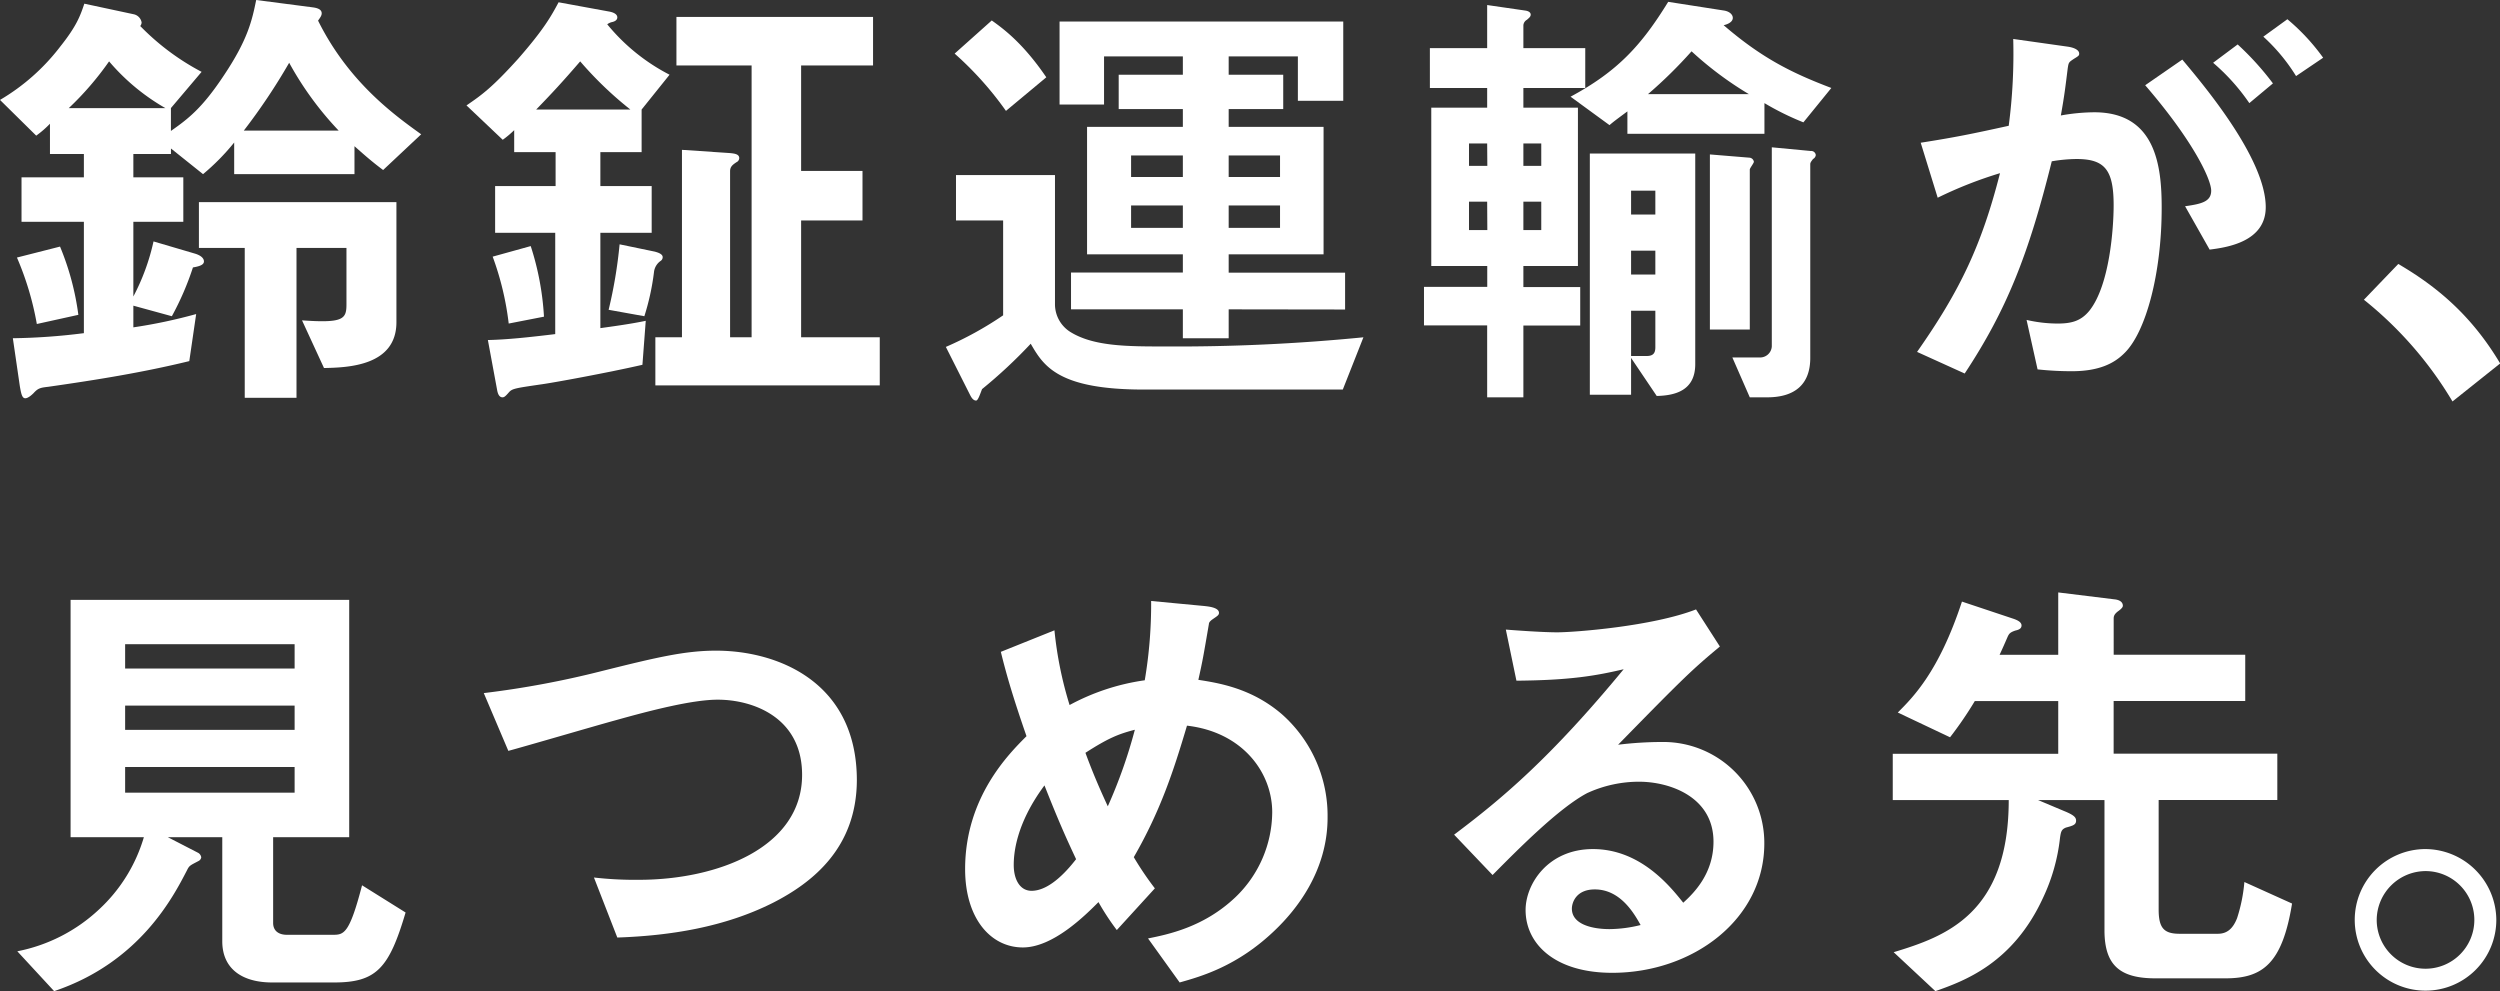
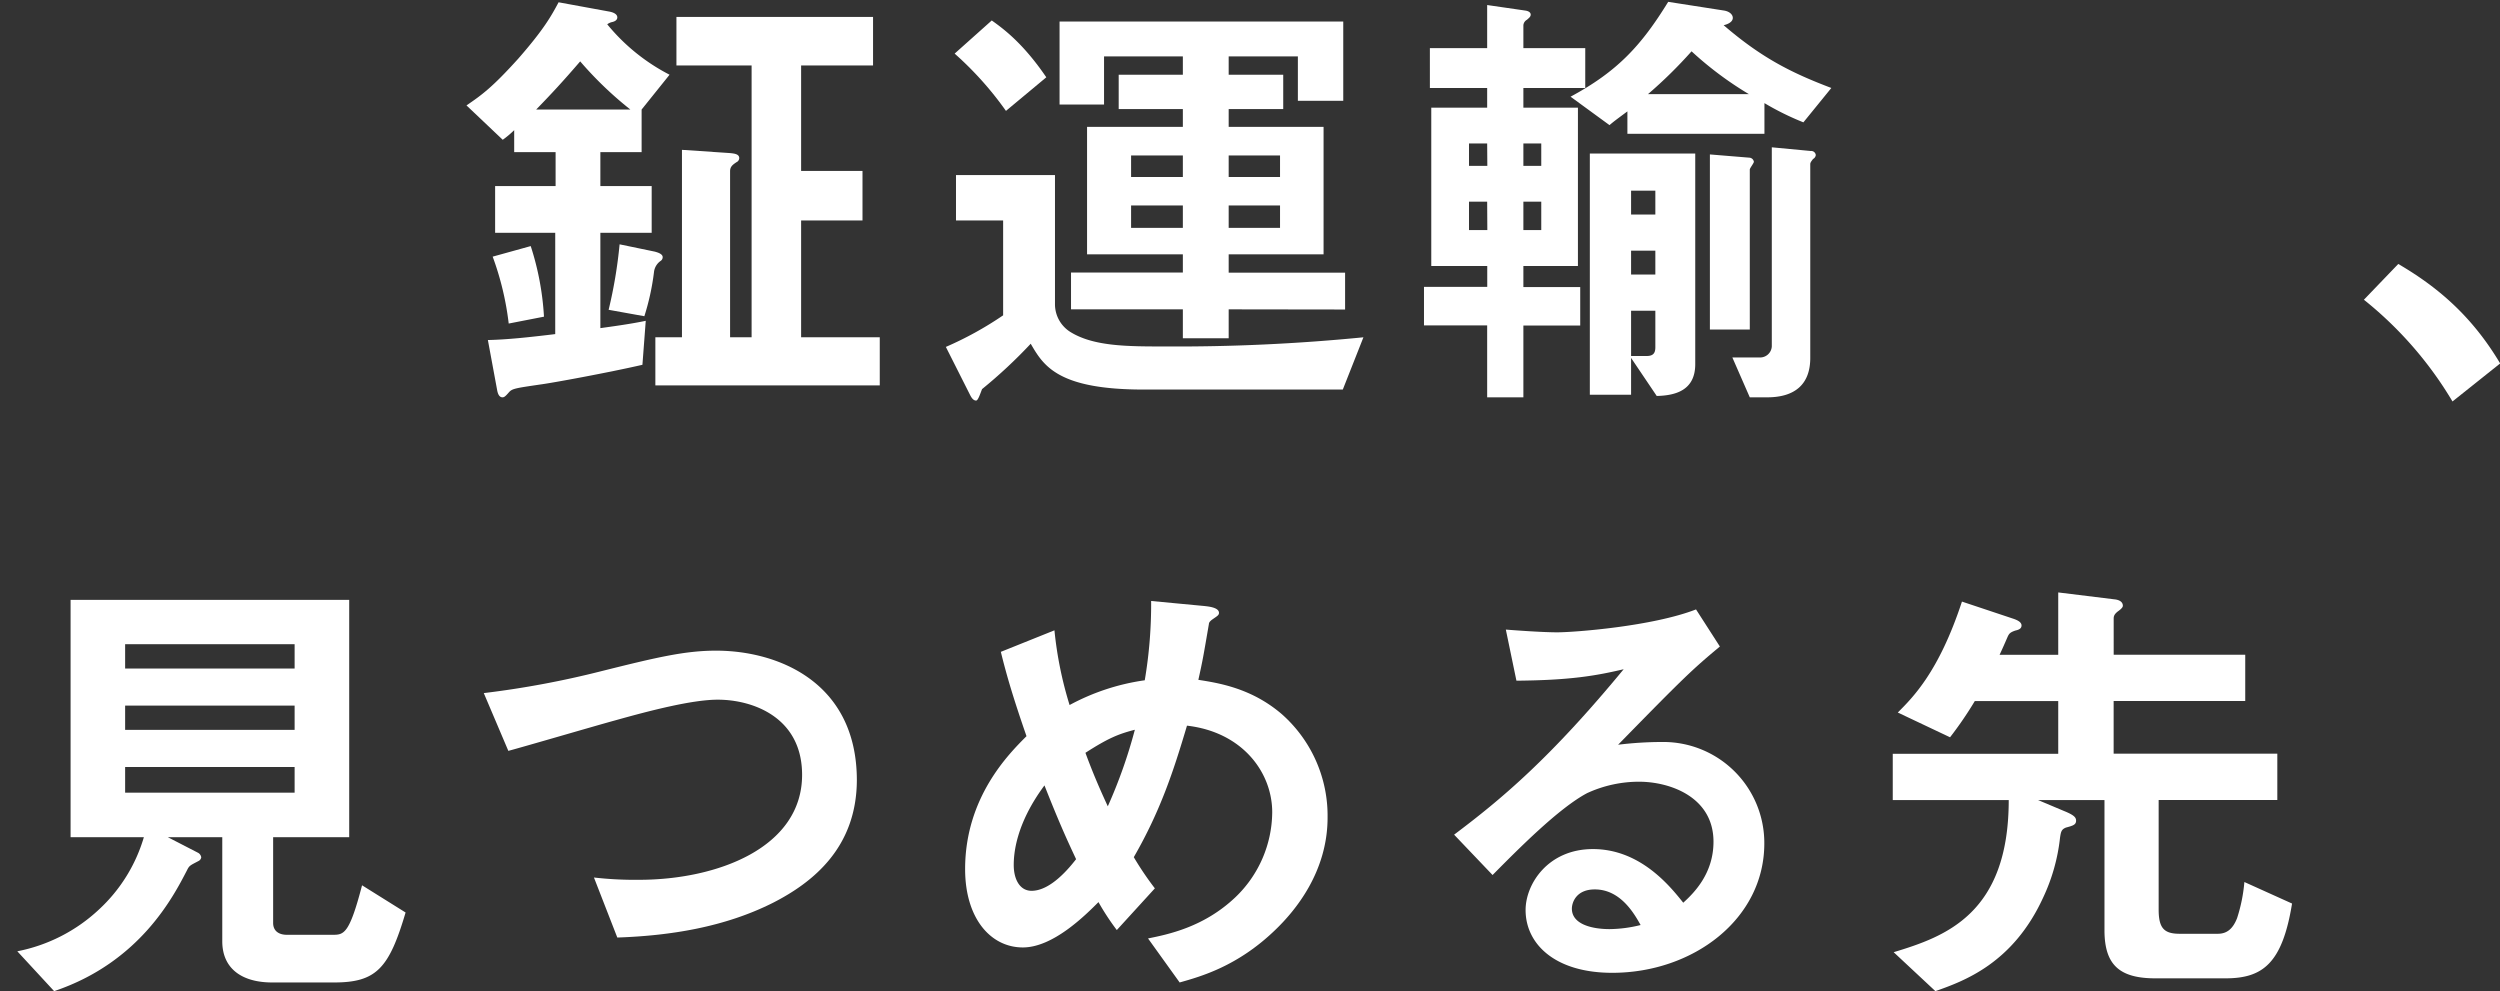
<svg xmlns="http://www.w3.org/2000/svg" viewBox="0 0 610.96 242.22">
  <rect x="0" y="0" width="610.96" height="242.22" fill="#333333" stroke="none" />
  <defs>
    <style>.cls-1{fill:#fff;}</style>
  </defs>
  <title>title_policy_b1</title>
  <g id="Layer_2" data-name="Layer 2">
    <g id="policy">
-       <path class="cls-1" d="M93.63,41.55c-3-2.24-4.93-4-7-5.82v6.83H57.23V34.83a55.1,55.1,0,0,1-7.61,7.73l-7.84-6.27v1.34H32.59v5.71H44.8V54.21H32.59V72.46A53.2,53.2,0,0,0,37.52,59l10.19,3c2.13.67,2.13,1.68,2.13,1.9,0,.9-1.34,1.23-2.69,1.46A70.14,70.14,0,0,1,42,77.28L32.59,74.7V80a126.54,126.54,0,0,0,15.35-3.25L46.26,88.25c-11.54,2.81-22.74,4.6-34.5,6.28-1.9.22-2.46.33-3.58,1.57-.23.22-1.24,1.23-2,1.23s-1-1-1.34-3L3.14,82.66A152.23,152.23,0,0,0,20.5,81.42V54.21H5.26V43.34H20.5V37.63H12.21V30.24a24.23,24.23,0,0,1-3.36,2.91L0,24.42A51.1,51.1,0,0,0,14.78,11.31C18.7,6.38,19.6,3.92,20.61.9l12,2.57a2.48,2.48,0,0,1,2,2,1.44,1.44,0,0,1-.34.89,59.67,59.67,0,0,0,15,11.2l-7.5,8.85V32c4.14-2.91,7.61-5.49,13-13.66C60.59,9.63,61.6,4.93,62.61,0L76.38,1.79c.79.11,2.24.34,2.24,1.46,0,.56-.33,1-.89,1.79,7.5,15.12,18.81,23.18,25.2,27.78ZM9,79.18A72.76,72.76,0,0,0,4.14,62.94l10.53-2.68a65.84,65.84,0,0,1,4.48,16.68ZM26.66,15A73.89,73.89,0,0,1,16.8,26.43H40.43A51.85,51.85,0,0,1,26.66,15ZM79.18,89.94,73.81,78.29C83.89,79,84.67,78,84.67,74.37V60.59H72.46V97.21H59.81V60.59H48.61V49.39H96.88V78.74C96.88,89.49,84.9,89.82,79.18,89.94Zm-8.51-74.6A149.39,149.39,0,0,1,59.58,31.92H82.77A79.32,79.32,0,0,1,70.67,15.34Z" />
      <path class="cls-1" d="M156.8,26.77V37.18H146.72v8.29h12.54V56.9H146.72V80.19c2.35-.33,7.39-1,11.09-1.79L157,89.15c-8.28,1.91-22.28,4.48-25,4.82-6.05.89-6.83,1-7.62,1.9s-1.12,1.23-1.57,1.23c-.67,0-1.12-.56-1.34-1.9l-2.24-12.1c4.82-.11,10-.67,16.46-1.45V56.9H121V45.47h14.78V37.18H125.66V31.81a23.58,23.58,0,0,1-2.8,2.35L114,25.76c3.8-2.58,6.38-4.48,12.65-11.42,6.27-7.17,8.07-10.42,9.86-13.78L148.74,2.8c.67.11,2.12.45,2.12,1.46,0,.67-.67,1-1.23,1.12a3.07,3.07,0,0,0-1.23.56,48.1,48.1,0,0,0,15.23,12.32Zm-32.48,52.3a71.27,71.27,0,0,0-3.92-16.35l9.3-2.58a68.35,68.35,0,0,1,3.24,17.25ZM141.79,15c-4.14,4.81-6.94,7.84-10.75,11.76h23A88.86,88.86,0,0,1,141.79,15ZM161.5,63.73a3.82,3.82,0,0,0-1.68,2.8,59,59,0,0,1-2.35,10.75l-8.73-1.57a114,114,0,0,0,2.68-16l8.63,1.79c.33.11,1.9.45,1.9,1.34A1.09,1.09,0,0,1,161.5,63.73Zm-1.34,30.46V82.43h6.5V36.62l11.76.79c1,.11,2.24.22,2.24,1.23a1.14,1.14,0,0,1-.68,1c-1,.67-1.56,1.12-1.56,2.24V82.43h5.26V16H165.31V4.14h48.05V16H195.78V41.78h15V53.87h-15V82.43H215V94.19Z" />
      <path class="cls-1" d="M328.16,95.2H279.44C258.5,95.2,255,89.38,251.89,84A119.47,119.47,0,0,1,240,95.09c-.56,1.45-1,2.8-1.46,2.8-.67,0-1.12-.68-1.46-1.35l-5.93-11.76a84,84,0,0,0,14-7.72V53.87H233.63V42.78h24.19v31.7a8,8,0,0,0,3.7,6.61c5.71,3.58,14,3.58,23.18,3.58a464.18,464.18,0,0,0,48.5-2.24ZM245.84,27.1a81.73,81.73,0,0,0-12.54-14L242.37,5c2.8,2,7.61,5.49,13.33,13.89Zm54.43,48.5v7.06h-11.2V75.6H261.74v-9h27.33V62.16H265.66V31h23.41V26.66H273.39v-8.4h15.68V13.78H269.81V25.54H258.94V5.26h69.33V24.64H317.18V13.78H300.27v4.48H313.6v8.4H300.27V31h23.19V62.16H300.27v4.48h28.45v9ZM289.07,38H276.42v5.26h12.65Zm0,12.21H276.42v5.48h12.65ZM312.82,38H300.27v5.26h12.55Zm0,12.21H300.27v5.48h12.55Z" />
      <path class="cls-1" d="M372.29,21.5v4.82h13.33V65H372.29v5.15h13.89v9.41H372.29V97.1h-8.85V79.52H348V70.11h15.46V65H349.78V26.32h13.66V21.5h-14V11.76h14V1.23l9.3,1.35c.78.11,1.34.44,1.34,1s-.56.9-.9,1.24a1.7,1.7,0,0,0-.89,1.34v5.6h15.12V21.5Zm-8.85,13.56H359v5.48h4.48Zm0,14.22H359v6.94h4.48Zm13.22-14.22h-4.37v5.48h4.37Zm0,14.22h-4.37v6.94h4.37ZM440.72,29.9a67.53,67.53,0,0,1-9.52-4.7v7.5H397.71V27.22c-2.69,2-3.47,2.57-4.37,3.36l-9.52-6.95C395.25,17.47,401.07,11.2,407.68.45l13.66,2.13c1.35.22,2.13,1,2.13,1.79,0,1-1.23,1.57-2.24,1.79,9.3,8,16.58,11.65,26.32,15.34ZM404.88,96.77l-6.27-9.3v9H388.53V37.52h25.76V89C414.29,95.54,409.25,96.66,404.88,96.77Zm-.34-50.18h-5.93v5.83h5.93Zm0,14.67h-5.93v5.83h5.93Zm0,14.68h-5.93V87h3.81c1.56,0,2.12-.67,2.12-2.12Zm8.85-63.4A111.28,111.28,0,0,1,402.75,23h24.64A84.59,84.59,0,0,1,413.39,12.54Zm14.23,28.9V80.53h-9.75V37.74l9.63.79a1.19,1.19,0,0,1,1.12,1C428.62,39.87,427.62,41.1,427.62,41.44Zm15.45-2.58c-.22.34-.67.79-.67,1.24V87.47c0,6.5-3.81,9.63-10.53,9.63h-4.25l-4.26-9.74H430a2.87,2.87,0,0,0,3-2.69V36l9.52.9a1.12,1.12,0,0,1,1.23,1A1.27,1.27,0,0,1,443.07,38.86Z" />
-       <path class="cls-1" d="M519.12,86.35c-2.35,2.35-6,4.37-12.77,4.37a77.24,77.24,0,0,1-8.4-.45l-2.69-12.09a33.51,33.51,0,0,0,7.62.89c3.47,0,5.71-.67,7.73-3.13,5-6.28,5.93-20.39,5.93-25.76,0-8.63-2.12-11.32-9.07-11.32a37.67,37.67,0,0,0-6.05.56c-5.71,23-11.08,36.4-21.28,51.86L468.5,86c10.52-15,15.79-26.1,20.27-43.68a100.59,100.59,0,0,0-15.23,6l-4.15-13.44c8.51-1.34,12.32-2.12,21.51-4.14A135,135,0,0,0,492,9.52l13.44,1.9c1.45.23,2.68.79,2.68,1.68,0,.45-.11.56-1.23,1.24-1.34.89-1.34.89-1.57,2.35-.56,4.48-.78,6.49-1.68,11.53a47.57,47.57,0,0,1,8.18-.78c15.12,0,16.46,13.33,16.46,23.3C528.3,66.86,524.38,81.31,519.12,86.35ZM540,61,534,50.4c4-.56,6.38-1.12,6.38-3.81s-4.26-12-16.13-25.76l9.07-6.27c5.16,6.16,20.39,24.19,20.39,36.06C553.73,59.14,544.1,60.48,540,61ZM549.7,25.2a50.36,50.36,0,0,0-8.85-9.86l6-4.48a69.56,69.56,0,0,1,8.62,9.52Zm11.42-6.61a44.71,44.71,0,0,0-8-9.63L559,4.7a51,51,0,0,1,8.74,9.41Z" />
      <path class="cls-1" d="M586.1,64.51C595.5,70,604,77.06,611,88.82l-11.65,9.29A92,92,0,0,0,577.7,73.25Z" />
      <path class="cls-1" d="M81.65,240.1H66.53c-7.39,0-12.21-3.36-12.21-10.08V204.59H41l7.39,3.81a1.51,1.51,0,0,1,.79,1.12,1.19,1.19,0,0,1-.67.9c-2.13,1.12-2.24,1.12-2.8,2.24-3.36,6.49-11.54,22.51-32.48,29.56l-9-9.74a40.57,40.57,0,0,0,19.93-10.19,39,39,0,0,0,11-17.7H17.25v-58H85.34v58H66.75v20.95c0,2.12,1.57,2.91,3.36,2.91H81.2c2.8,0,4.14,0,7.28-12.1L99.12,223C95.09,236.62,92,240.1,81.65,240.1ZM72,157.44H30.58v5.94H72Zm0,15H30.58v5.93H72Zm0,15H30.58v6.27H72Z" />
      <path class="cls-1" d="M188.94,220.61c-11.76,5.93-25,8.06-38.08,8.51l-5.71-14.67a88.63,88.63,0,0,0,11,.56c19.15,0,39.87-7.84,39.87-25.65,0-14.11-12.1-18.37-20.61-18.37-6.38,0-17,2.8-24.86,5-4.15,1.12-22.51,6.5-26.32,7.51l-6-14.12a226.53,226.53,0,0,0,28.78-5.37c13.44-3.36,20.39-5,28-5,15,0,34.39,7.61,34.39,31.69C209.33,207.06,198.8,215.57,188.94,220.61Z" />
      <path class="cls-1" d="M311.58,227.33c-9.18,8.84-18.14,11.31-23.29,12.77l-7.73-10.76c5-1,13.66-2.8,21.28-10a29,29,0,0,0,9.07-20.84c0-9.74-7.28-19.6-20.83-21.16-3.36,11.31-6.5,20.83-13,32.14a75.93,75.93,0,0,0,5.15,7.62l-9.3,10.19a60.43,60.43,0,0,1-4.48-6.83c-3.24,3.24-11.08,11.08-18.48,11.08-7.84,0-14.11-7.05-14.11-19.15,0-17.58,10.75-28.22,15-32.48-3.14-9.07-4.82-14.67-6.27-20.61l13.1-5.26a92.33,92.33,0,0,0,3.7,18.26,54.46,54.46,0,0,1,18.37-6.05,111.43,111.43,0,0,0,1.56-19.38l13,1.23c1,.12,3.58.34,3.58,1.68,0,.56-.45.79-1.57,1.57-.33.23-.89.67-.89,1.12-1.35,7.84-1.46,8.63-2.58,13.67,4.93.78,12.88,2,20.27,8.28a33.11,33.11,0,0,1,11.31,25.32C324.46,213.1,316.51,222.62,311.58,227.33Zm-56.33-35.39c-7.06,9.52-7.51,16.8-7.51,19.48,0,3.25,1.35,6.28,4.37,6.28,4.71,0,9.3-5.72,10.87-7.73C260.62,204.93,258.83,201,255.25,191.94Zm10-8c1.56,4.26,3.24,8.29,5.48,13.11a122.3,122.3,0,0,0,6.61-18.71C273.28,179.39,270.82,180.4,265.22,184Z" />
      <path class="cls-1" d="M394,237.74c-14,0-21.17-7.05-21.17-15.34,0-6.38,5.49-14.9,16.46-14.9,11.65,0,18.93,9.19,22.07,13.11,2.46-2.24,7.39-7,7.39-14.9,0-11.09-10.87-14.67-18.15-14.67a30.27,30.27,0,0,0-12.76,2.8c-6.95,3.7-16.8,13.66-23.08,20l-9.4-9.86c11.64-8.74,23.52-18.7,41.44-40.43-6.72,1.57-12.88,2.69-26.21,2.8L368,153.86c2.69.22,9.07.67,12.55.67,4.25,0,23.29-1.46,33.93-5.6l5.83,9.07c-6.72,5.6-8.63,7.39-24.87,24a89.23,89.23,0,0,1,10.87-.67,24.68,24.68,0,0,1,24.86,24.75C431.2,224.64,413.73,237.74,394,237.74Zm-4.26-20.38c-4.59,0-5.6,3.25-5.6,4.7,0,3.92,5.15,5,9.18,5a32.27,32.27,0,0,0,7.62-1C399.5,223.52,396.14,217.36,389.76,217.36Z" />
      <path class="cls-1" d="M543.87,239.09H526.74c-8.85,0-12.44-3.36-12.44-11.76V195.52H498.06l6.39,2.69c2.46,1,2.91,1.57,2.91,2.35,0,1-.78,1.23-2.46,1.68-1.12.45-1.24,1-1.46,2.46a45.89,45.89,0,0,1-4.14,14.68c-7.4,16.12-19.38,20.38-26.32,22.84l-10.2-9.52c12.55-3.8,28.12-9.29,28.12-37.18H462.56V184.21H503V171.33H482.61a89.16,89.16,0,0,1-6.05,8.85l-12.77-6.05c3.81-3.81,10.08-10.08,15.68-27.11l12.77,4.26c.56.22,1.79.67,1.79,1.57,0,.56-.33,1-1.45,1.23-1.35.45-1.57.78-1.91,1.46-.67,1.56-1.57,3.58-2,4.48H503V144.78l13.67,1.68c1.34.12,2.12.68,2.12,1.57,0,.23-.11.56-1,1.23-1.12.79-1.24,1.35-1.24,1.91V160h32.15v11.31H516.54v12.88h40v11.31h-29v26.77c0,4.59,1.34,5.93,5.15,5.93H542c2.24,0,3.69-1.23,4.7-3.8a39.13,39.13,0,0,0,1.79-8.85l11.65,5.26C557.76,235.5,552.94,239.09,543.87,239.09Z" />
-       <path class="cls-1" d="M610.06,224.75a17.3,17.3,0,1,1-17.24-17.25A17.42,17.42,0,0,1,610.06,224.75Zm-29.23,0a11.93,11.93,0,1,0,12-11.87A12,12,0,0,0,580.83,224.75Z" />
    </g>
  </g>
</svg>